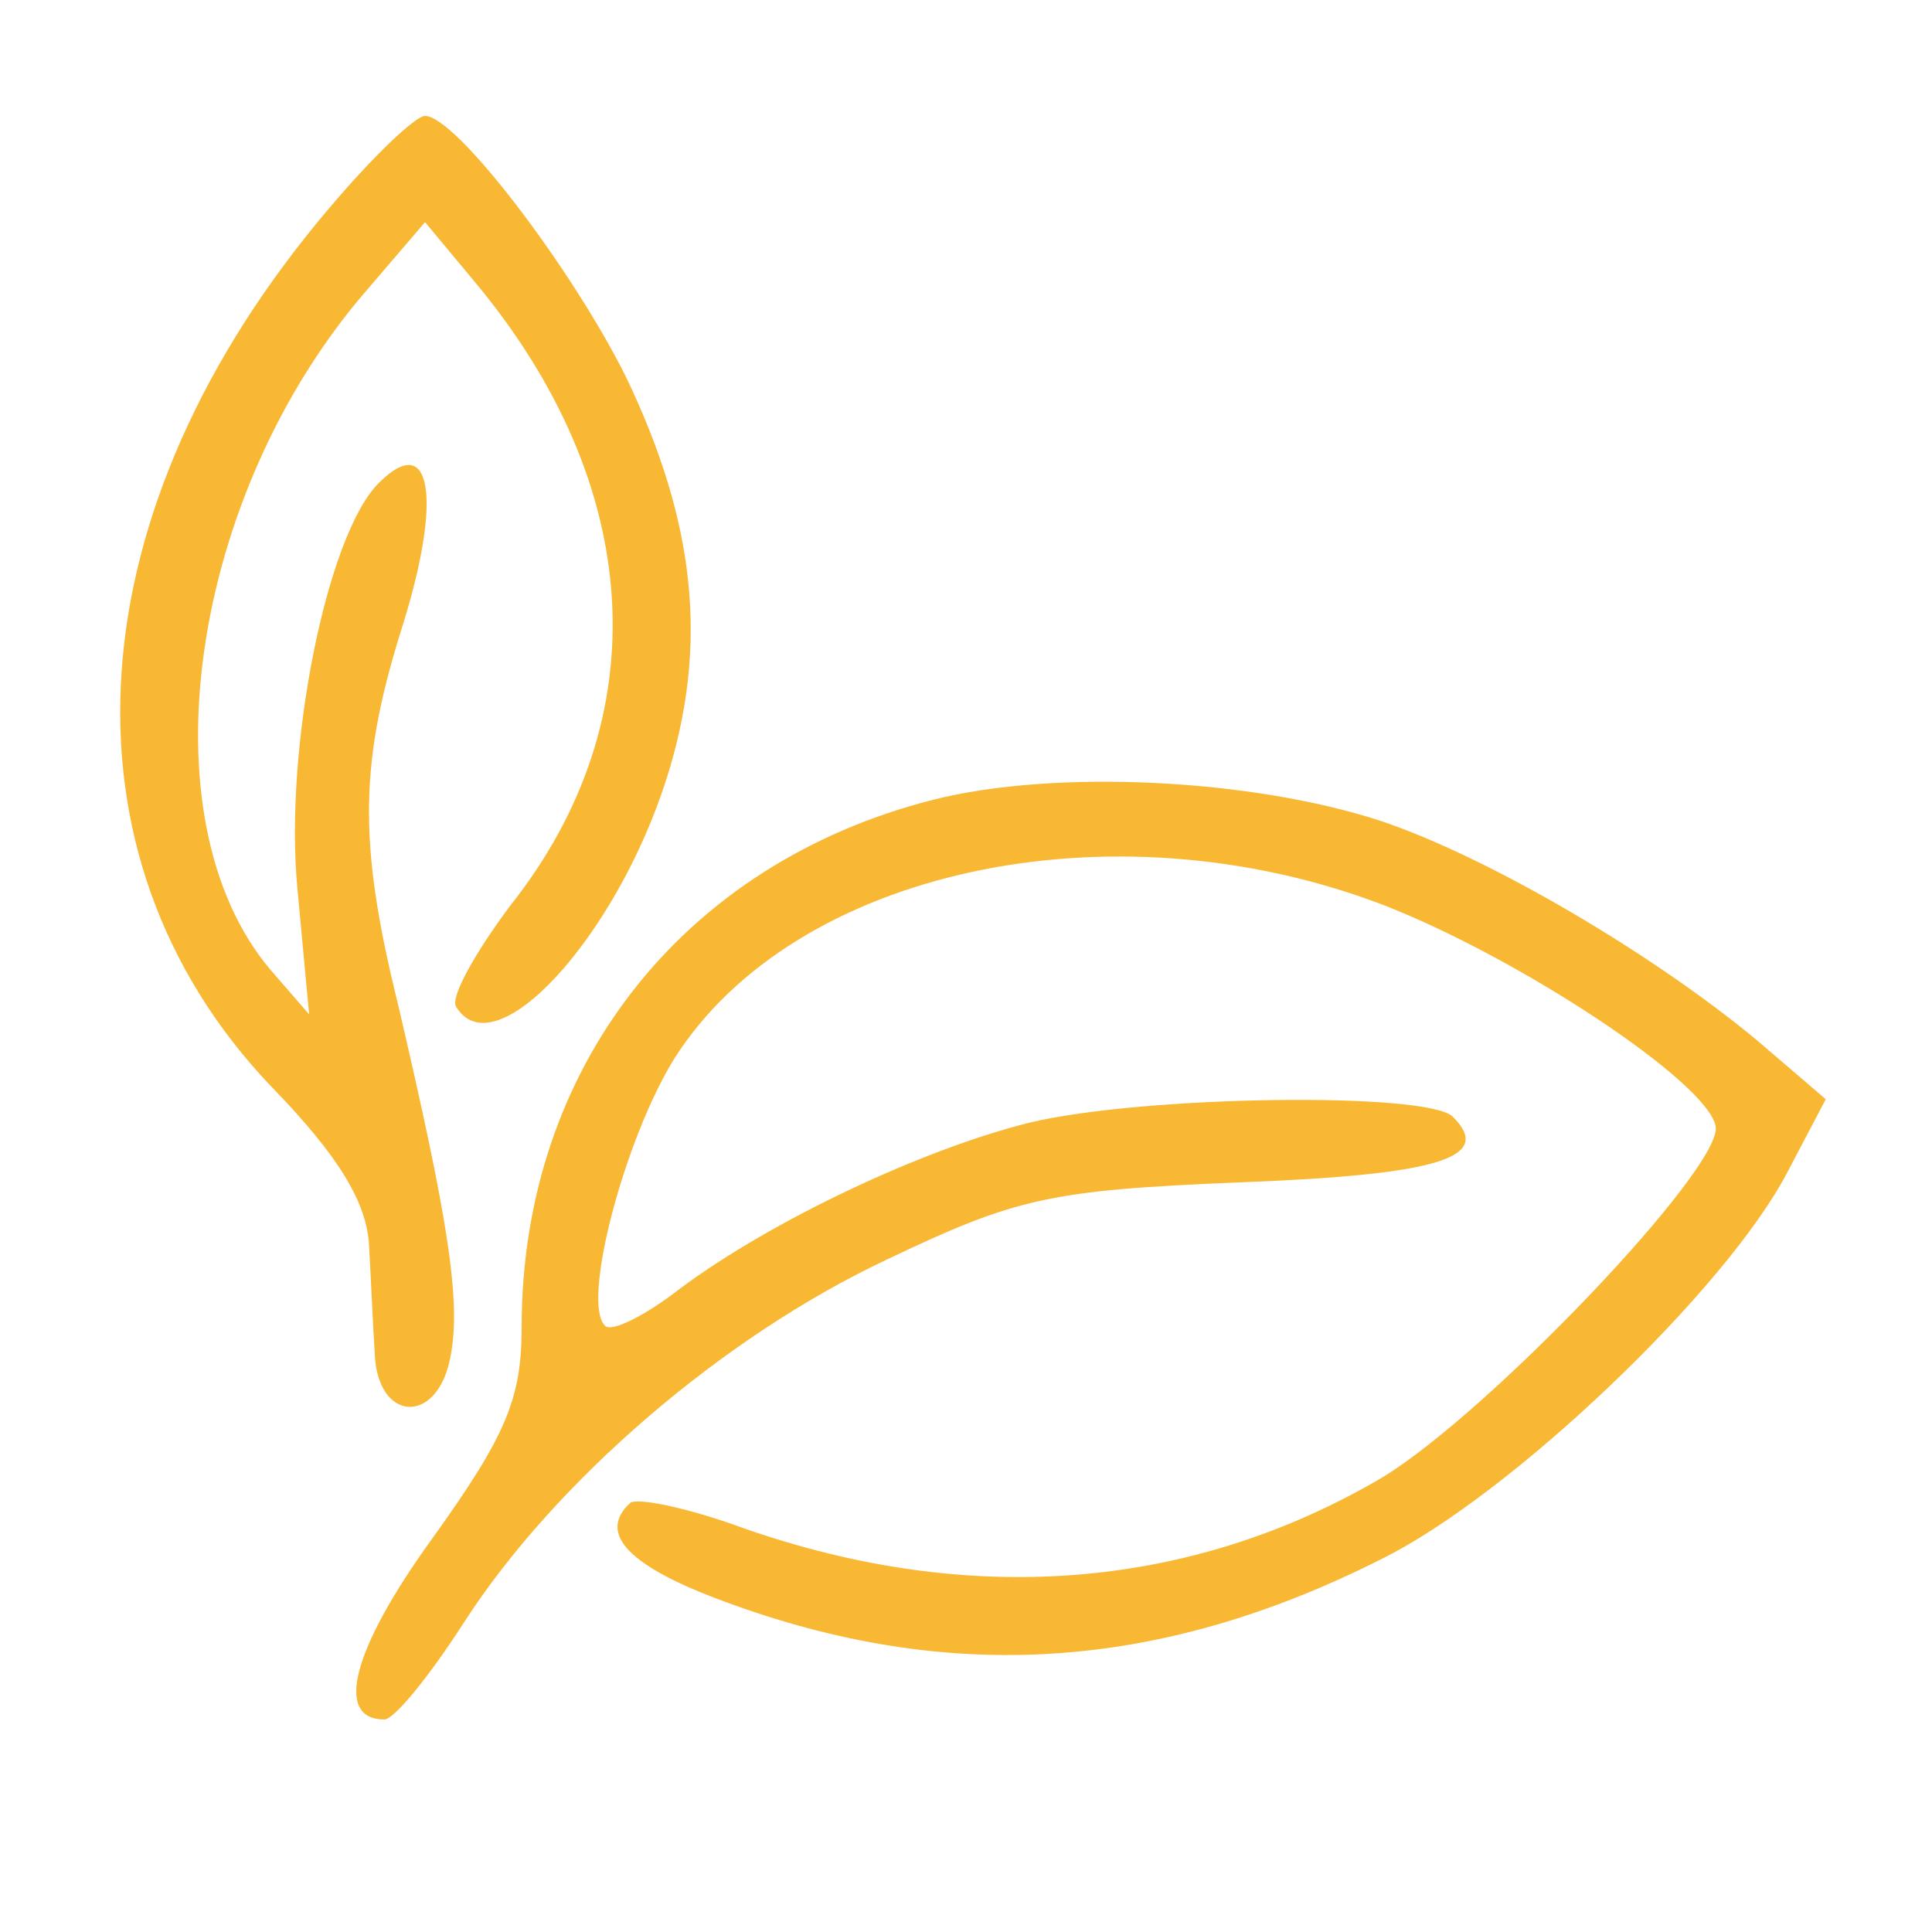
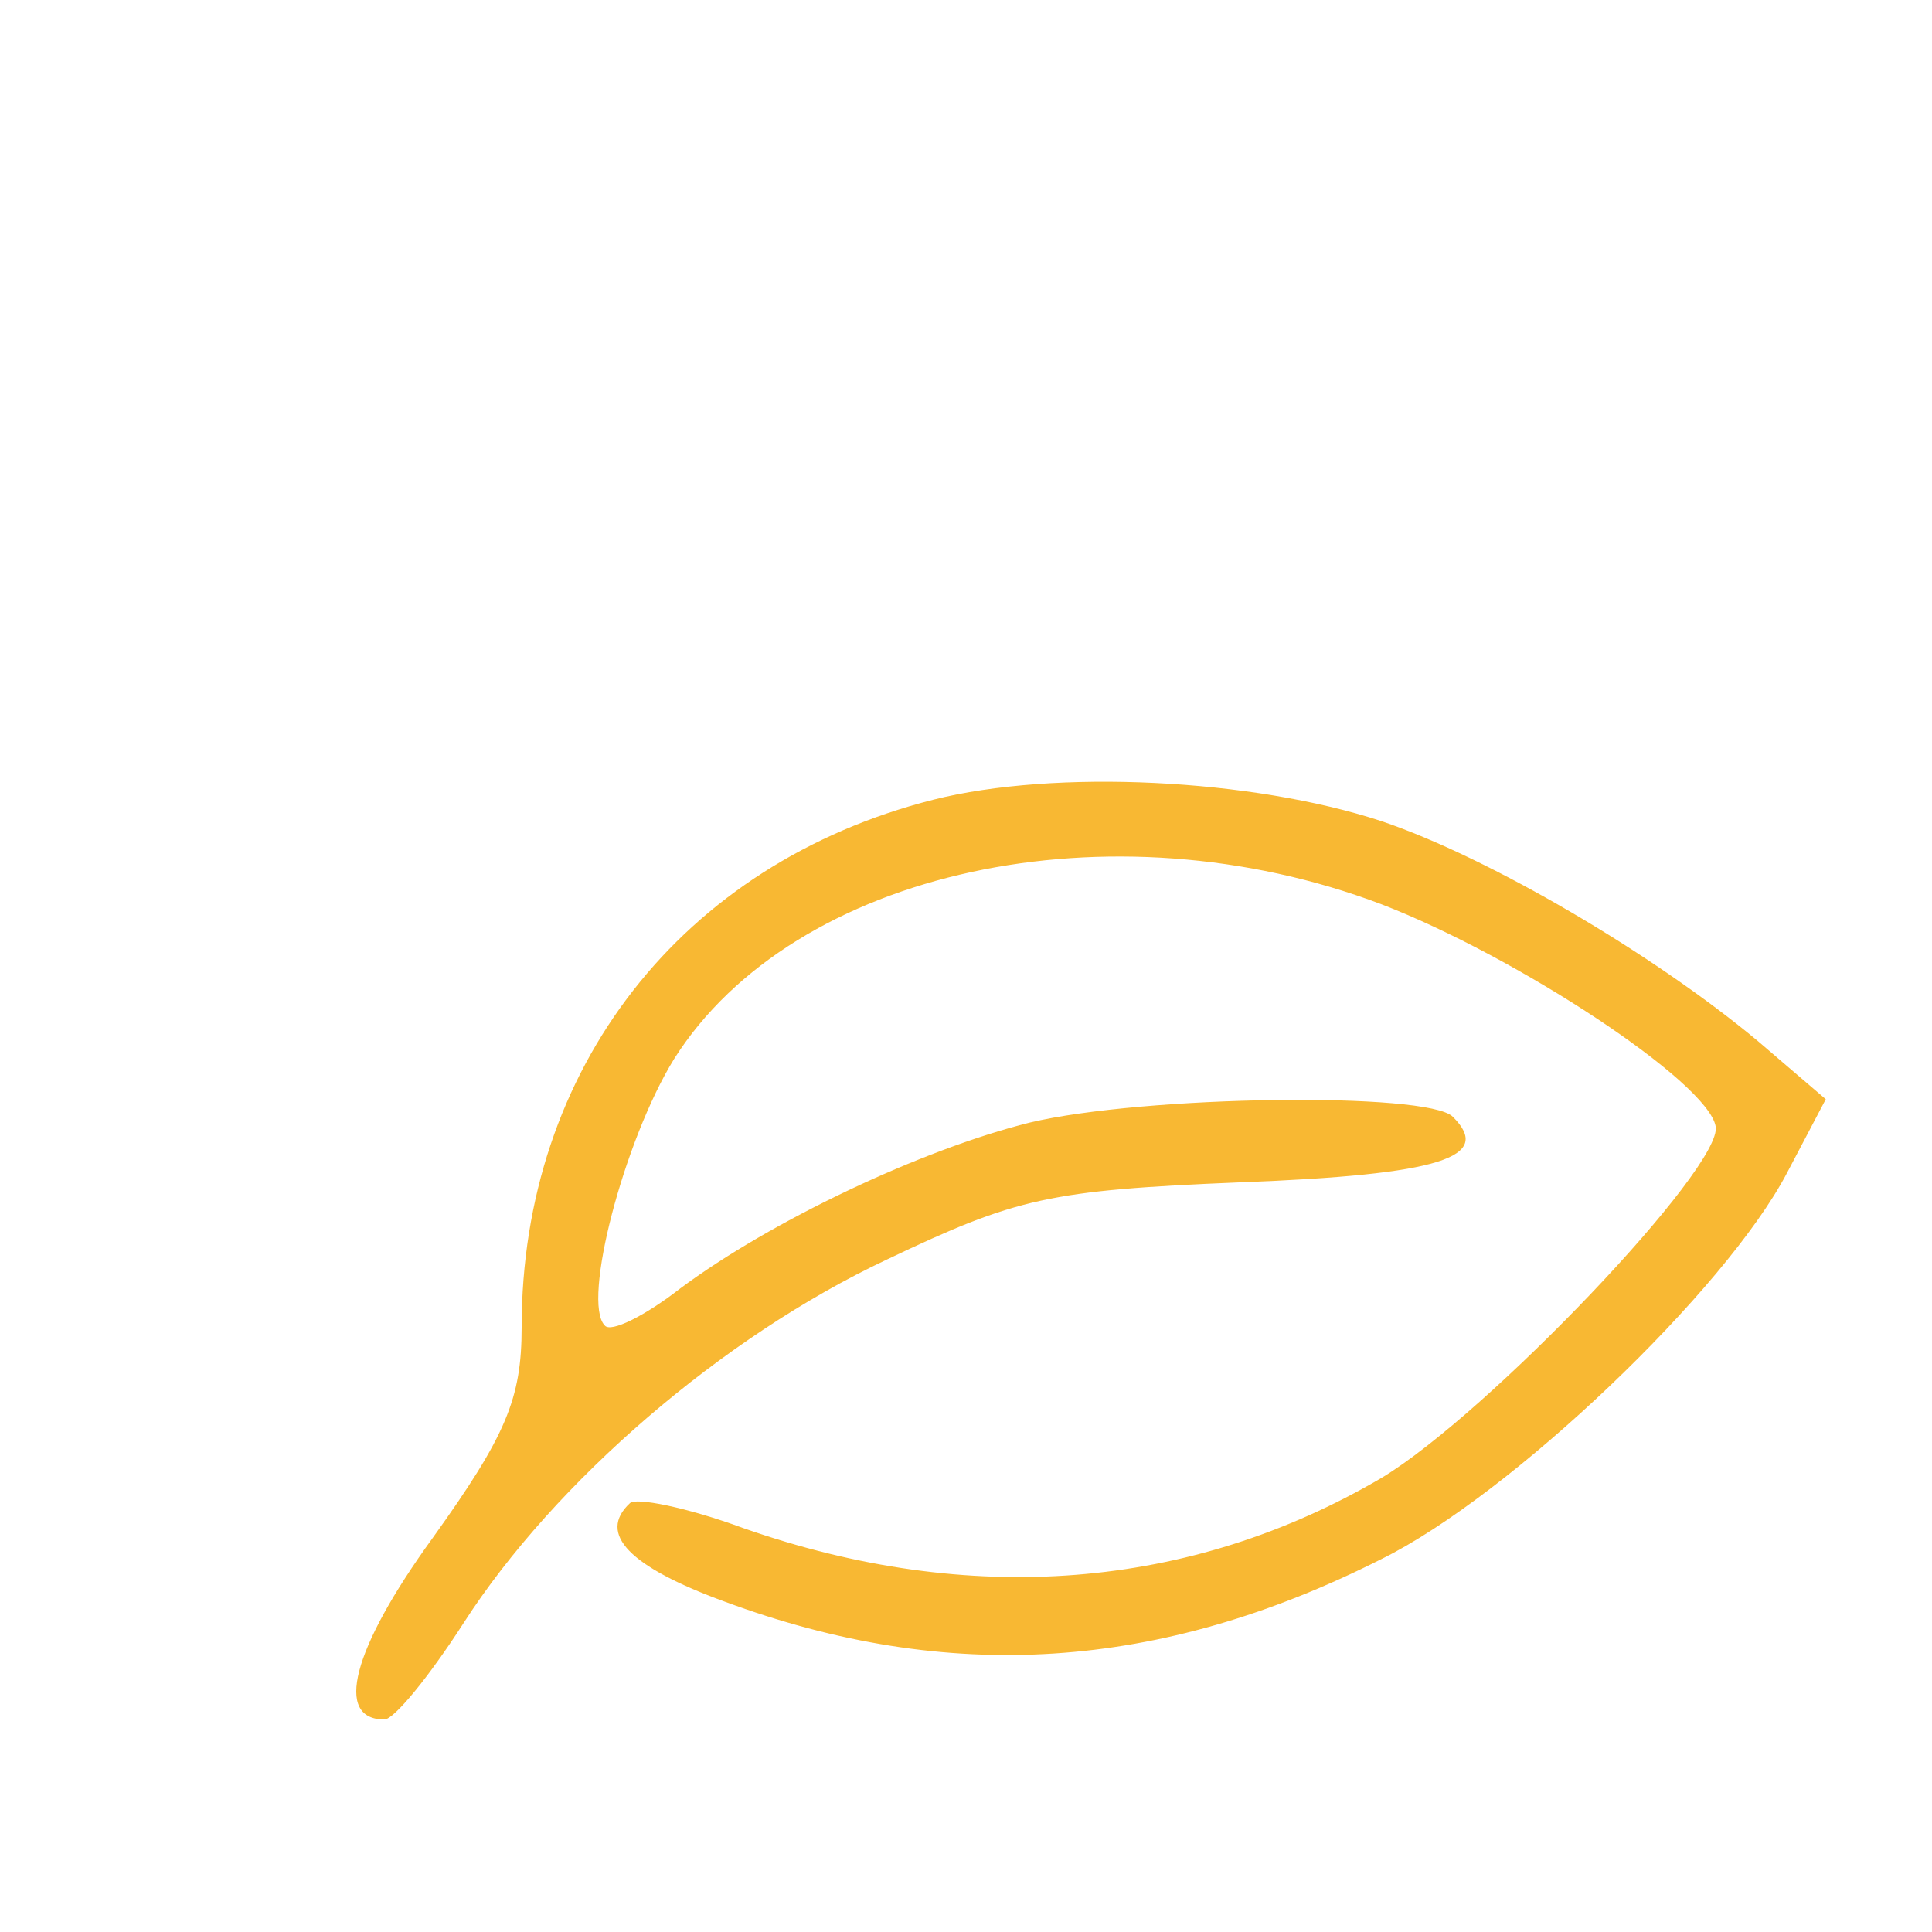
<svg xmlns="http://www.w3.org/2000/svg" width="50" zoomAndPan="magnify" viewBox="0 0 37.5 37.5" height="50" preserveAspectRatio="xMidYMid meet" version="1.0">
-   <path fill="#f8b833" d="M 6.414 4.012 C 1.426 9.863 0.977 16.574 5.25 21.074 C 6.602 22.461 7.125 23.363 7.164 24.188 C 7.199 24.789 7.238 25.727 7.273 26.25 C 7.312 27.602 8.477 27.676 8.738 26.363 C 8.961 25.273 8.699 23.664 7.727 19.5 C 6.938 16.312 6.977 14.773 7.836 12.074 C 8.586 9.637 8.363 8.363 7.352 9.375 C 6.336 10.387 5.512 14.551 5.773 17.25 L 6 19.688 L 5.25 18.824 C 2.773 15.898 3.676 9.602 7.125 5.625 L 8.25 4.312 L 9.188 5.438 C 12.523 9.414 12.789 13.949 9.898 17.586 C 9.227 18.488 8.738 19.352 8.852 19.539 C 9.602 20.773 11.961 18.188 12.938 15.113 C 13.762 12.523 13.5 10.125 12.148 7.312 C 11.102 5.211 8.852 2.25 8.25 2.25 C 8.062 2.25 7.238 3.039 6.414 4.012 Z M 6.414 4.012 " fill-opacity="1" fill-rule="nonzero" />
  <path fill="#f8b833" d="M 18.113 15.523 C 13.238 16.762 10.125 20.738 10.125 25.762 C 10.125 27.148 9.824 27.863 8.398 29.852 C 6.824 32.023 6.488 33.375 7.461 33.375 C 7.648 33.375 8.324 32.551 9 31.5 C 10.762 28.762 14.023 25.949 17.211 24.449 C 19.727 23.25 20.363 23.102 24.074 22.949 C 27.977 22.801 28.988 22.461 28.199 21.676 C 27.711 21.188 22.199 21.262 19.988 21.789 C 17.887 22.312 14.961 23.699 13.199 25.012 C 12.523 25.539 11.852 25.875 11.738 25.727 C 11.289 25.273 12.113 22.125 13.086 20.551 C 15.414 16.875 21.562 15.562 26.812 17.551 C 29.438 18.562 33.148 21 33.301 21.863 C 33.449 22.648 28.875 27.449 26.812 28.688 C 23.102 30.863 18.824 31.199 14.438 29.664 C 13.312 29.25 12.336 29.062 12.227 29.176 C 11.586 29.773 12.227 30.414 14.062 31.086 C 18.414 32.699 22.5 32.438 26.812 30.262 C 29.324 29.023 33.488 25.051 34.688 22.762 L 35.438 21.336 L 34.125 20.211 C 32.102 18.523 28.914 16.648 26.812 15.938 C 24.301 15.113 20.477 14.926 18.113 15.523 Z M 18.113 15.523 " fill-opacity="1" fill-rule="nonzero" />
</svg>